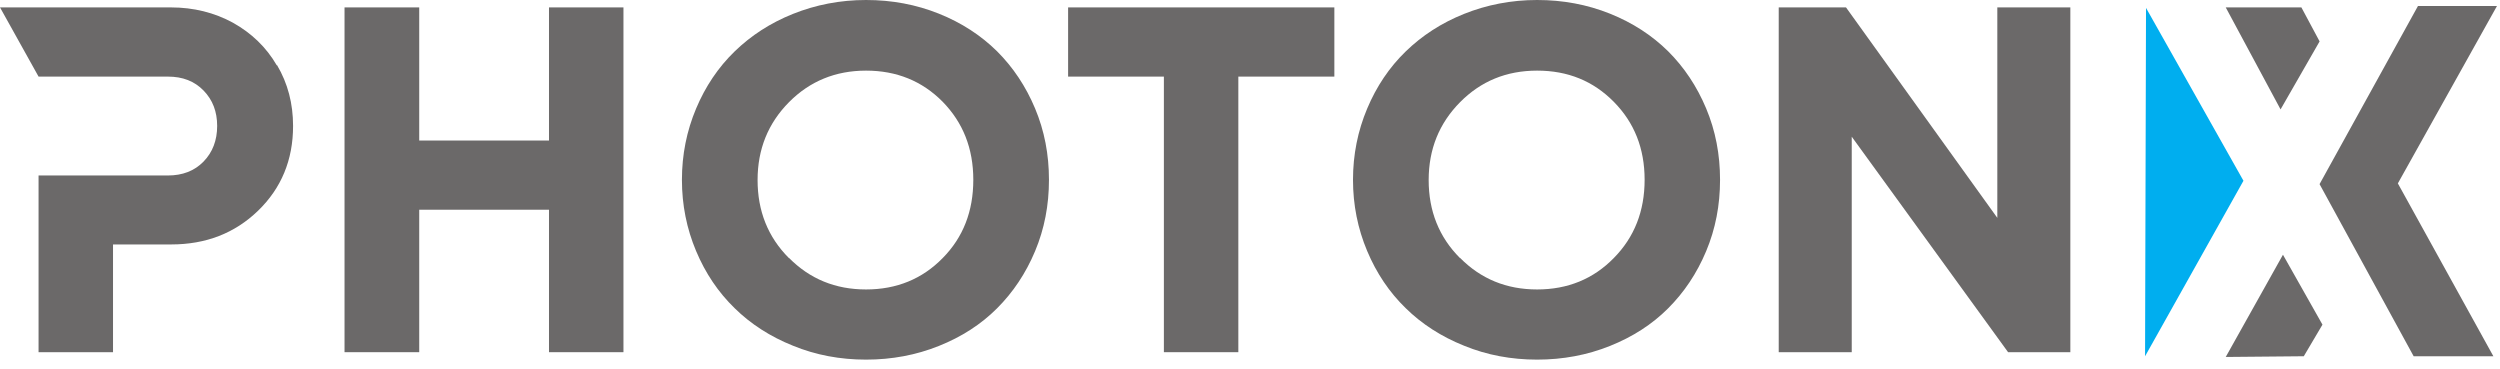
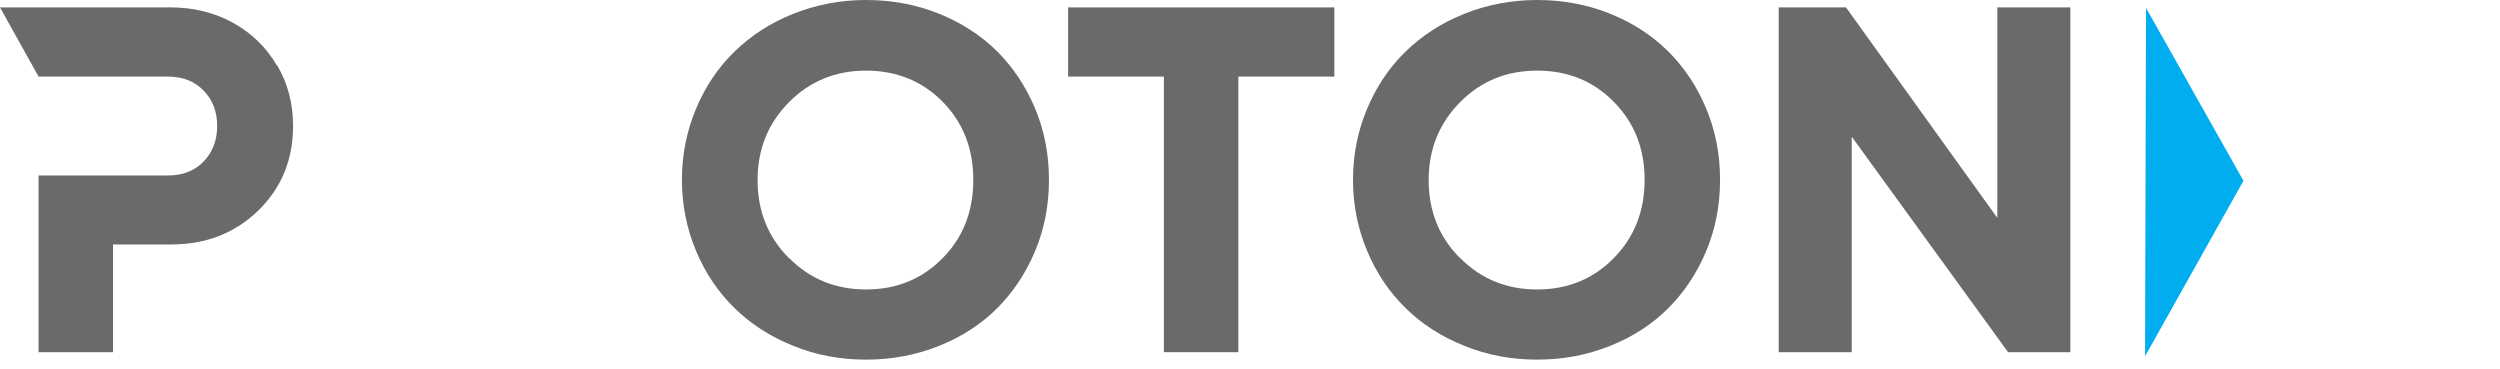
<svg xmlns="http://www.w3.org/2000/svg" width="217" height="32" viewBox="0 0 217 32" fill="none">
  <g id="Isolation_Mode" clip-path="url(#clip0_430_28961)">
    <path id="Vector" d="M24.025 5.672C23.111 4.093 21.822 2.867 20.222 1.973C18.622 1.1 16.814 0.643 14.839 0.643H0.001L3.347 6.649H14.569C15.858 6.649 16.876 7.044 17.666 7.855C18.456 8.665 18.85 9.683 18.85 10.93C18.85 12.177 18.456 13.216 17.666 14.027C16.876 14.838 15.837 15.232 14.569 15.232H3.347V30.57H9.81V21.218H14.86C17.874 21.218 20.388 20.241 22.404 18.287C24.42 16.334 25.439 13.882 25.439 10.93C25.439 8.998 24.981 7.231 24.046 5.652" fill="#6b6969" />
-     <path id="Vector_2" d="M47.653 0.643H54.116V30.57H47.653V18.204H36.389V30.57H29.905V0.643H36.389V12.198H47.653V0.643Z" fill="#6b6969" />
    <path id="Vector_3" d="M68.48 22.382C70.288 24.211 72.512 25.125 75.172 25.125C77.832 25.125 80.056 24.211 81.823 22.403C83.61 20.595 84.483 18.33 84.483 15.607C84.483 12.885 83.589 10.64 81.823 8.832C80.035 7.024 77.812 6.13 75.172 6.13C72.533 6.13 70.288 7.045 68.48 8.874C66.672 10.703 65.758 12.947 65.758 15.628C65.758 18.309 66.652 20.574 68.48 22.403M75.172 31.215C72.928 31.215 70.808 30.82 68.834 30.009C66.859 29.22 65.155 28.118 63.763 26.747C62.35 25.375 61.227 23.712 60.417 21.779C59.606 19.847 59.191 17.789 59.191 15.607C59.191 13.425 59.606 11.367 60.417 9.435C61.227 7.502 62.35 5.839 63.763 4.468C65.176 3.096 66.859 1.995 68.834 1.205C70.808 0.415 72.928 -0 75.172 -0C77.417 -0 79.516 0.394 81.49 1.184C83.465 1.974 85.148 3.075 86.54 4.447C87.933 5.839 89.034 7.481 89.845 9.414C90.655 11.347 91.05 13.404 91.05 15.607C91.05 17.81 90.655 19.867 89.845 21.8C89.034 23.733 87.933 25.375 86.54 26.767C85.148 28.16 83.465 29.24 81.49 30.03C79.516 30.82 77.417 31.215 75.172 31.215Z" fill="#6b6969" />
    <path id="Vector_4" d="M115.822 0.643V6.649H107.488V30.57H101.025V6.649H92.712V0.643H115.822Z" fill="#6b6969" />
    <path id="Vector_5" d="M126.73 22.382C128.538 24.211 130.762 25.125 133.422 25.125C136.082 25.125 138.306 24.211 140.073 22.403C141.86 20.595 142.753 18.33 142.753 15.607C142.753 12.885 141.86 10.64 140.073 8.832C138.285 7.024 136.082 6.13 133.422 6.13C130.762 6.13 128.538 7.045 126.73 8.874C124.922 10.703 124.008 12.947 124.008 15.628C124.008 18.309 124.901 20.574 126.73 22.403M133.422 31.215C131.178 31.215 129.058 30.82 127.083 30.009C125.109 29.22 123.405 28.118 122.013 26.747C120.599 25.375 119.477 23.712 118.667 21.779C117.856 19.847 117.44 17.789 117.44 15.607C117.44 13.425 117.856 11.367 118.667 9.435C119.477 7.502 120.599 5.839 122.013 4.468C123.426 3.096 125.109 1.995 127.083 1.205C129.058 0.415 131.178 -0 133.422 -0C135.667 -0 137.766 0.394 139.74 1.184C141.714 1.974 143.398 3.075 144.79 4.447C146.183 5.839 147.284 7.481 148.095 9.414C148.905 11.347 149.3 13.404 149.3 15.607C149.3 17.81 148.905 19.867 148.095 21.8C147.284 23.733 146.183 25.375 144.79 26.767C143.398 28.16 141.714 29.24 139.74 30.03C137.766 30.82 135.667 31.215 133.422 31.215Z" fill="#6b6969" />
    <path id="Vector_6" d="M173.367 0.643H179.706V30.57H174.302L160.731 11.866V30.57H154.393V0.643H160.233L173.367 18.911V0.643Z" fill="#6b6969" />
    <path id="Vector_7" d="M186.274 0.685L194.732 15.69L186.191 30.924L186.274 0.685Z" fill="#00AEEF" />
-     <path id="Vector_8" d="M193.194 0.643H199.761L201.341 3.594L197.953 9.496L193.194 0.643Z" fill="#6b6969" />
-     <path id="Vector_9" d="M193.194 30.985L198.161 22.111L201.59 28.179L199.969 30.922L193.194 30.985Z" fill="#6b6969" />
-     <path id="Vector_10" d="M209.506 30.924L201.338 15.982L209.88 0.52H216.738L208.134 15.919L216.426 30.924H209.506Z" fill="#6b6969" />
  </g>
  <defs>
    <clipPath id="clip0_430_28961">
      <rect width="216.74" height="31.215" fill="white" />
    </clipPath>
  </defs>
</svg>